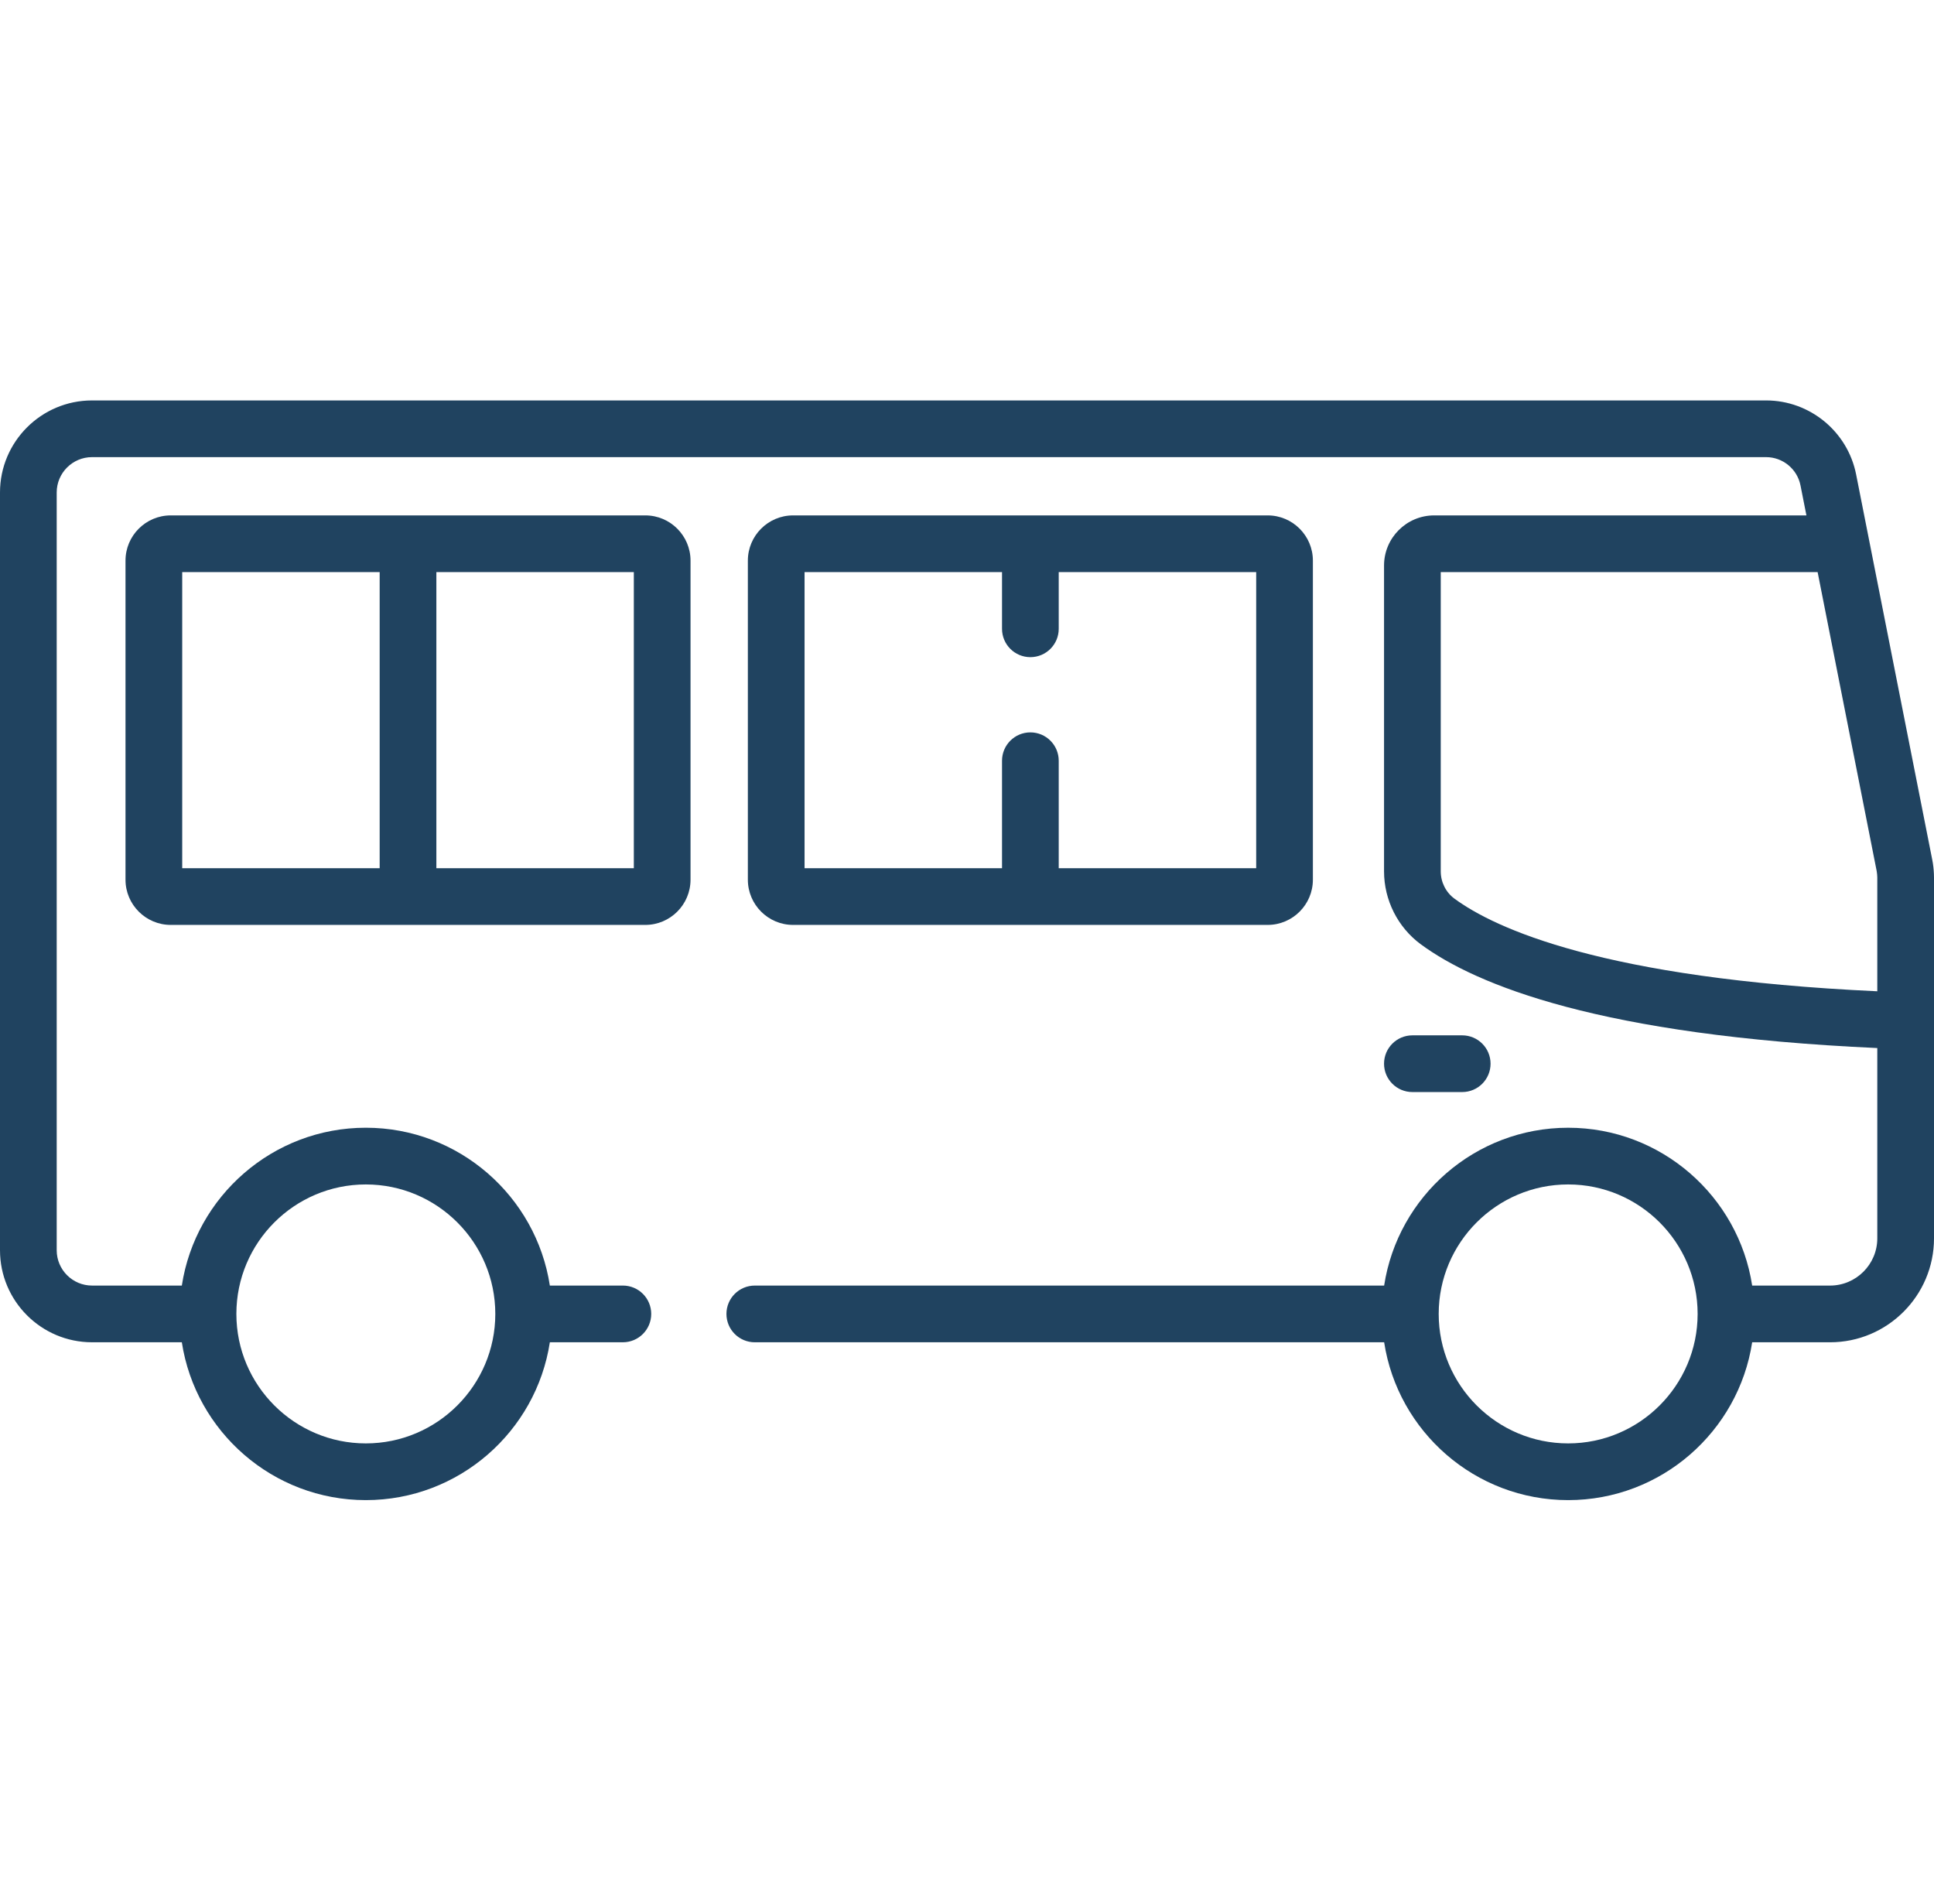
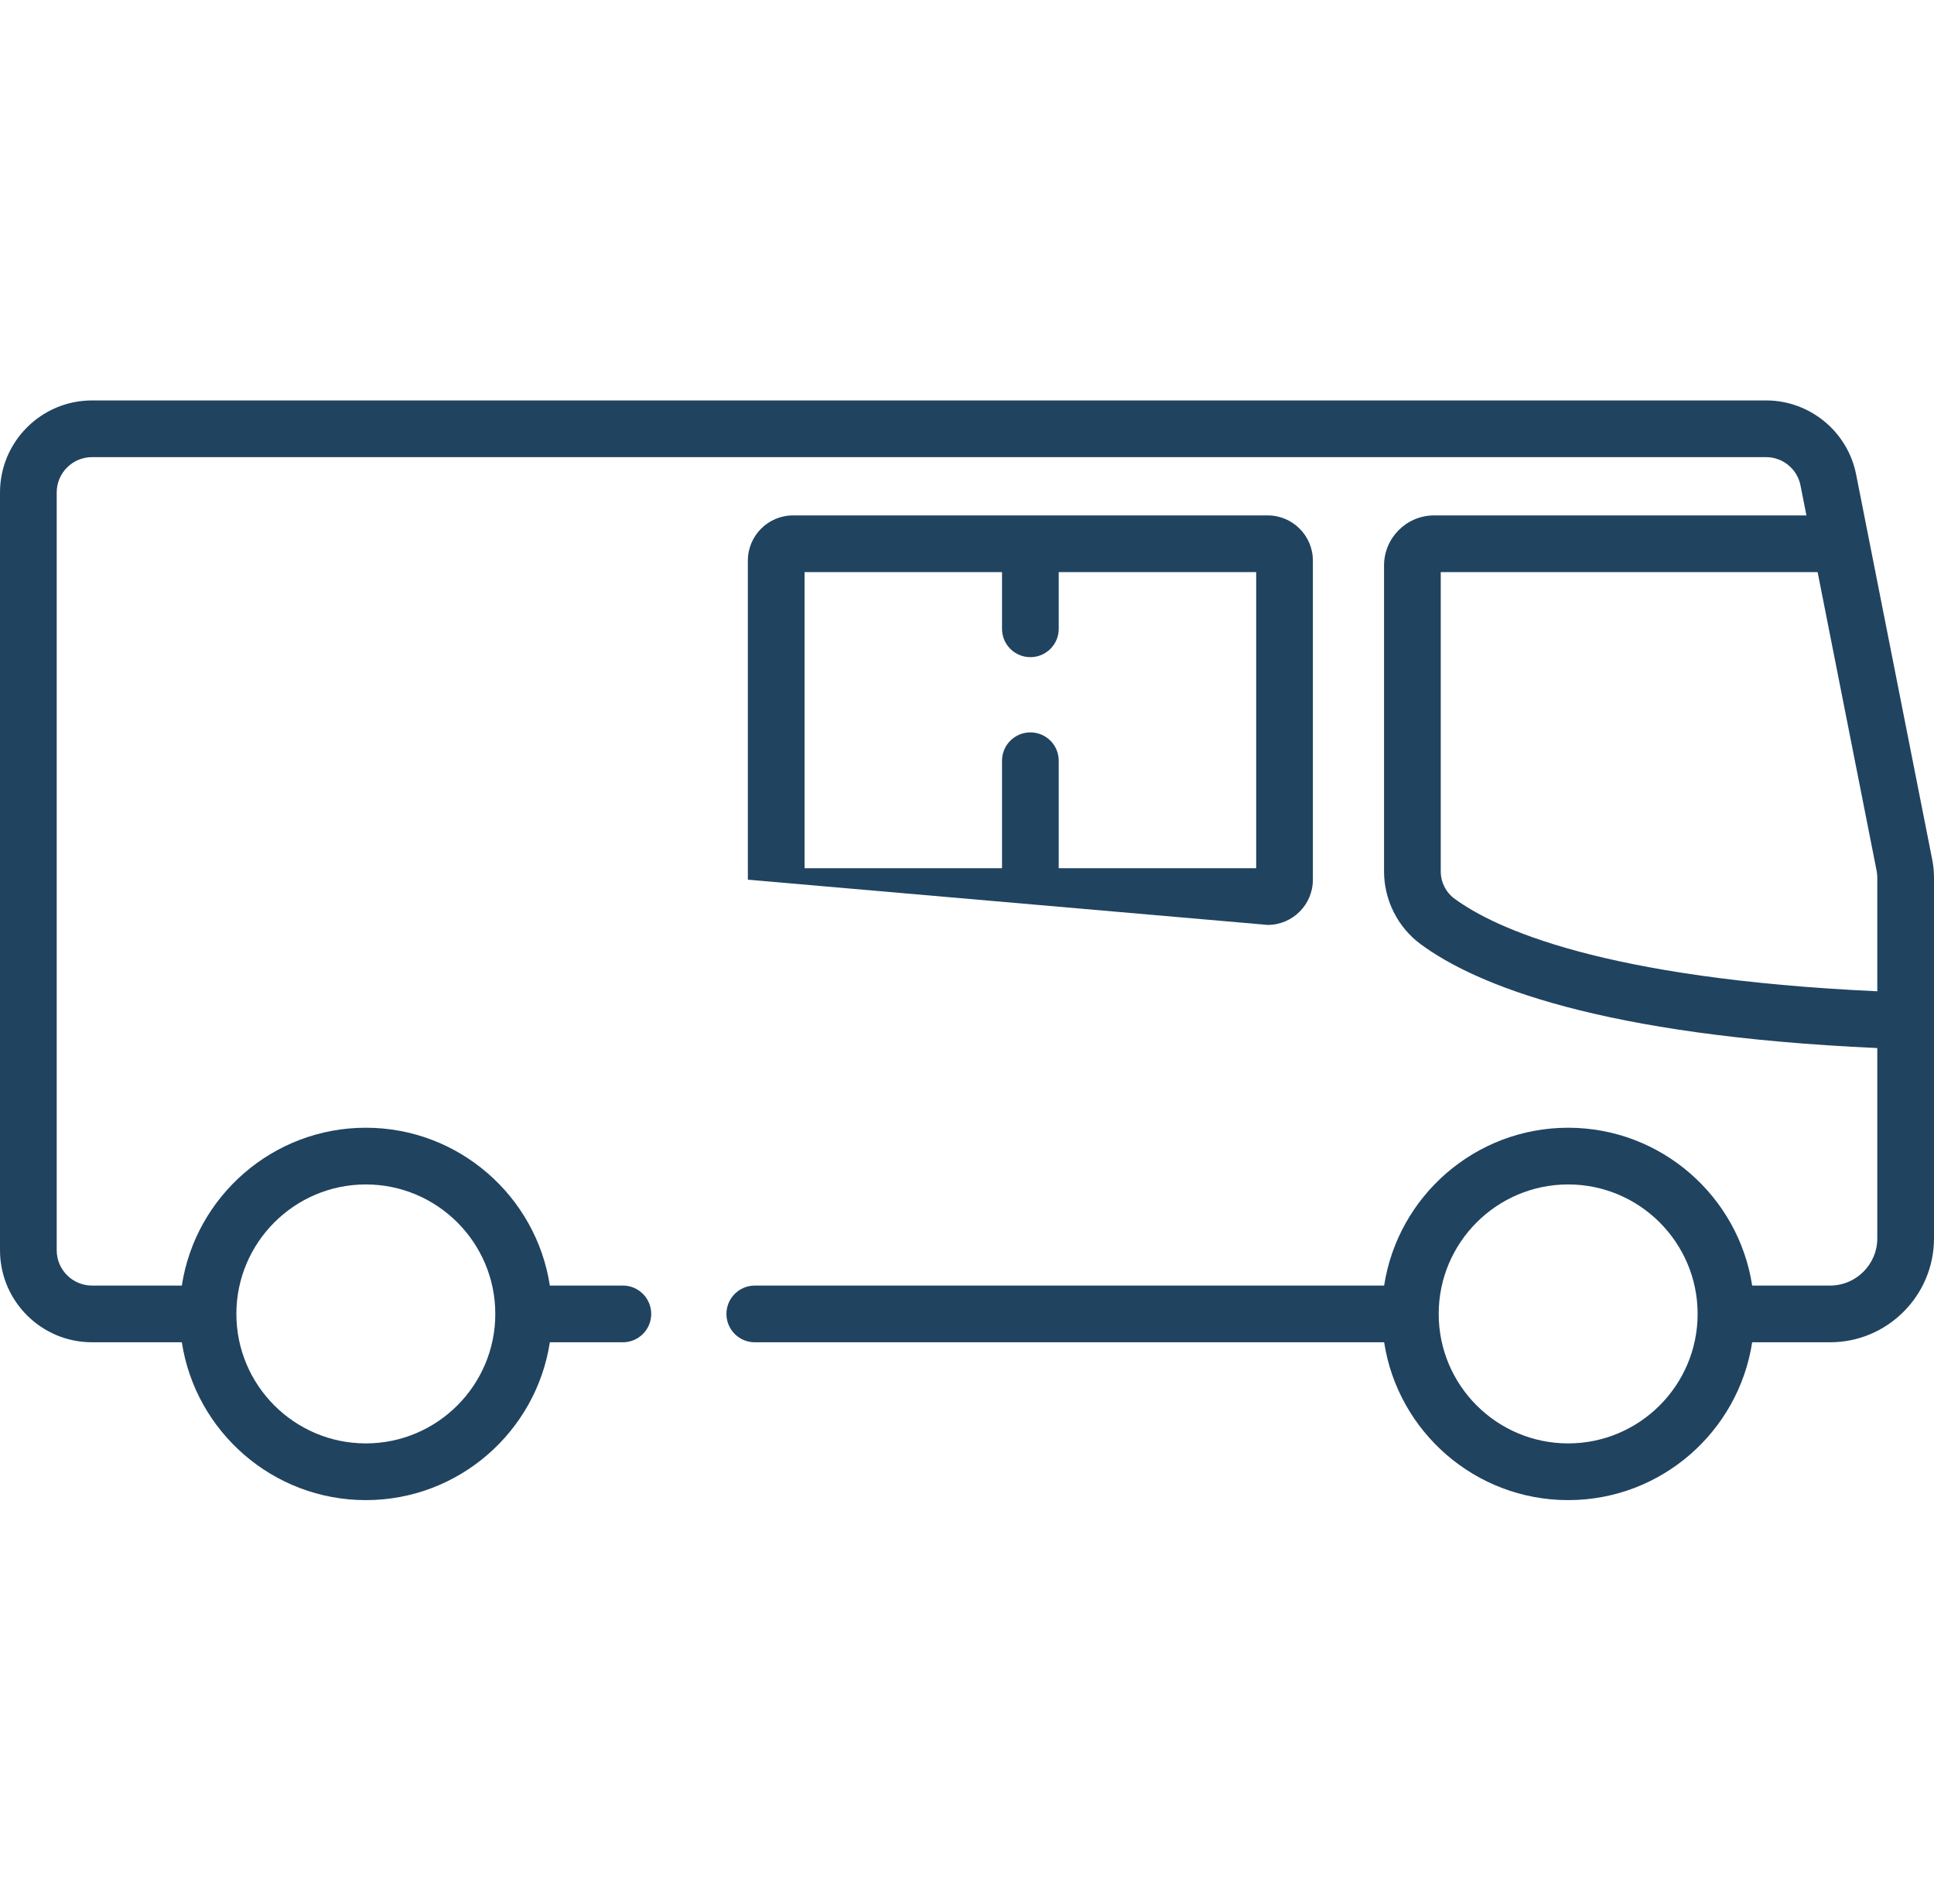
<svg xmlns="http://www.w3.org/2000/svg" width="512px" height="504px" viewBox="0 0 512 504" version="1.1">
  <title>Artboard</title>
  <g id="Artboard" stroke="none" stroke-width="1" fill="none" fill-rule="evenodd">
    <g id="bus" transform="translate(0, 106)" fill="#204360" fill-rule="nonzero">
-       <path d="M387.099,168.069 L373.912,168.069 C369.766,168.069 366.406,171.429 366.406,175.575 C366.407,179.721 369.767,183.081 373.912,183.081 L387.099,183.081 C391.245,183.081 394.605,179.721 394.605,175.575 C394.605,171.429 391.245,168.069 387.099,168.069 Z" id="Path" />
      <path d="M511.977,125.353 C511.927,124.089 511.784,122.827 511.539,121.592 L494.722,36.484 C494.721,36.481 494.72,36.478 494.72,36.475 L491.382,19.582 C489.14,8.236 479.118,0 467.552,0 L24.361,0 C10.928,0 0,10.928 0,24.361 L0,224.956 C0,238.389 10.928,249.317 24.361,249.317 L48.136,249.317 C51.761,272.944 72.226,291.1 96.851,291.1 C121.476,291.1 141.941,272.945 145.566,249.317 L164.896,249.317 C169.041,249.317 172.402,245.957 172.402,241.811 C172.402,237.665 169.042,234.305 164.896,234.305 L145.565,234.305 C141.94,210.679 121.475,192.525 96.85,192.525 C72.225,192.525 51.76,210.678 48.135,234.305 L24.361,234.305 C19.205,234.305 15.011,230.11 15.011,224.955 L15.011,24.361 C15.011,19.205 19.205,15.01 24.361,15.01 L467.551,15.01 C471.969,15.01 475.797,18.156 476.655,22.491 L478.224,30.433 L379.674,30.433 C372.358,30.433 366.406,36.385 366.406,43.701 L366.406,124.656 C366.406,132.272 370.052,139.497 376.159,143.982 C390.86,154.782 423.729,168.128 496.988,171.432 L496.988,221.801 C496.988,228.697 491.378,234.307 484.482,234.307 L463.863,234.307 C460.237,210.681 439.773,192.527 415.147,192.527 C390.522,192.527 370.058,210.68 366.432,234.307 L199.821,234.307 C195.676,234.307 192.315,237.667 192.315,241.813 C192.315,245.959 195.675,249.319 199.821,249.319 L366.434,249.319 C370.059,272.946 390.524,291.1 415.149,291.1 C439.775,291.1 460.239,272.947 463.865,249.319 L484.484,249.319 C499.657,249.319 512.001,236.975 512.001,221.802 L512.001,126.303 L512.001,126.302 C512.001,125.984 511.989,125.668 511.977,125.353 Z M96.851,207.538 C115.75,207.538 131.125,222.913 131.125,241.812 C131.125,260.711 115.75,276.087 96.851,276.087 C77.952,276.087 62.577,260.711 62.577,241.812 C62.577,222.913 77.952,207.538 96.851,207.538 Z M415.149,276.086 C396.25,276.086 380.875,260.71 380.875,241.811 C380.875,222.912 396.25,207.537 415.149,207.537 C434.048,207.537 449.424,222.912 449.424,241.811 C449.423,260.71 434.048,276.086 415.149,276.086 Z M381.418,124.656 L381.418,45.445 L481.19,45.445 L496.812,124.506 C496.84,124.647 496.854,124.791 496.875,124.934 C496.937,125.351 496.977,125.772 496.982,126.193 C496.982,126.23 496.987,126.266 496.987,126.302 L496.987,156.405 C424.284,153.053 395.706,139.715 385.047,131.884 C382.775,130.215 381.418,127.513 381.418,124.656 Z" id="Shape" />
-       <path d="M170.837,30.433 L45.197,30.433 C38.596,30.433 33.226,35.803 33.226,42.404 L33.226,126.864 C33.226,133.465 38.596,138.835 45.197,138.835 L170.837,138.835 C177.438,138.835 182.808,133.465 182.808,126.864 L182.808,42.404 C182.808,35.803 177.438,30.433 170.837,30.433 Z M100.511,123.824 L48.237,123.824 L48.237,45.444 L100.511,45.444 L100.511,123.824 Z M167.797,123.824 L115.523,123.824 L115.523,45.444 L167.797,45.444 L167.797,123.824 Z" id="Shape" />
-       <path d="M335.598,30.433 L209.957,30.433 C203.356,30.433 197.986,35.803 197.986,42.404 L197.986,126.864 C197.986,133.465 203.356,138.835 209.957,138.835 L335.598,138.835 C342.199,138.835 347.569,133.465 347.569,126.864 L347.569,42.404 C347.569,35.803 342.199,30.433 335.598,30.433 Z M332.558,123.824 L280.283,123.824 L280.283,95.377 C280.283,91.231 276.923,87.871 272.777,87.871 C268.631,87.871 265.271,91.231 265.271,95.377 L265.271,123.824 L212.997,123.824 L212.997,45.444 L265.271,45.444 L265.271,60.452 C265.271,64.598 268.631,67.958 272.777,67.958 C276.923,67.958 280.283,64.598 280.283,60.452 L280.283,45.444 L332.558,45.444 L332.558,123.824 Z" id="Shape" />
+       <path d="M335.598,30.433 L209.957,30.433 C203.356,30.433 197.986,35.803 197.986,42.404 L197.986,126.864 L335.598,138.835 C342.199,138.835 347.569,133.465 347.569,126.864 L347.569,42.404 C347.569,35.803 342.199,30.433 335.598,30.433 Z M332.558,123.824 L280.283,123.824 L280.283,95.377 C280.283,91.231 276.923,87.871 272.777,87.871 C268.631,87.871 265.271,91.231 265.271,95.377 L265.271,123.824 L212.997,123.824 L212.997,45.444 L265.271,45.444 L265.271,60.452 C265.271,64.598 268.631,67.958 272.777,67.958 C276.923,67.958 280.283,64.598 280.283,60.452 L280.283,45.444 L332.558,45.444 L332.558,123.824 Z" id="Shape" />
    </g>
  </g>
</svg>